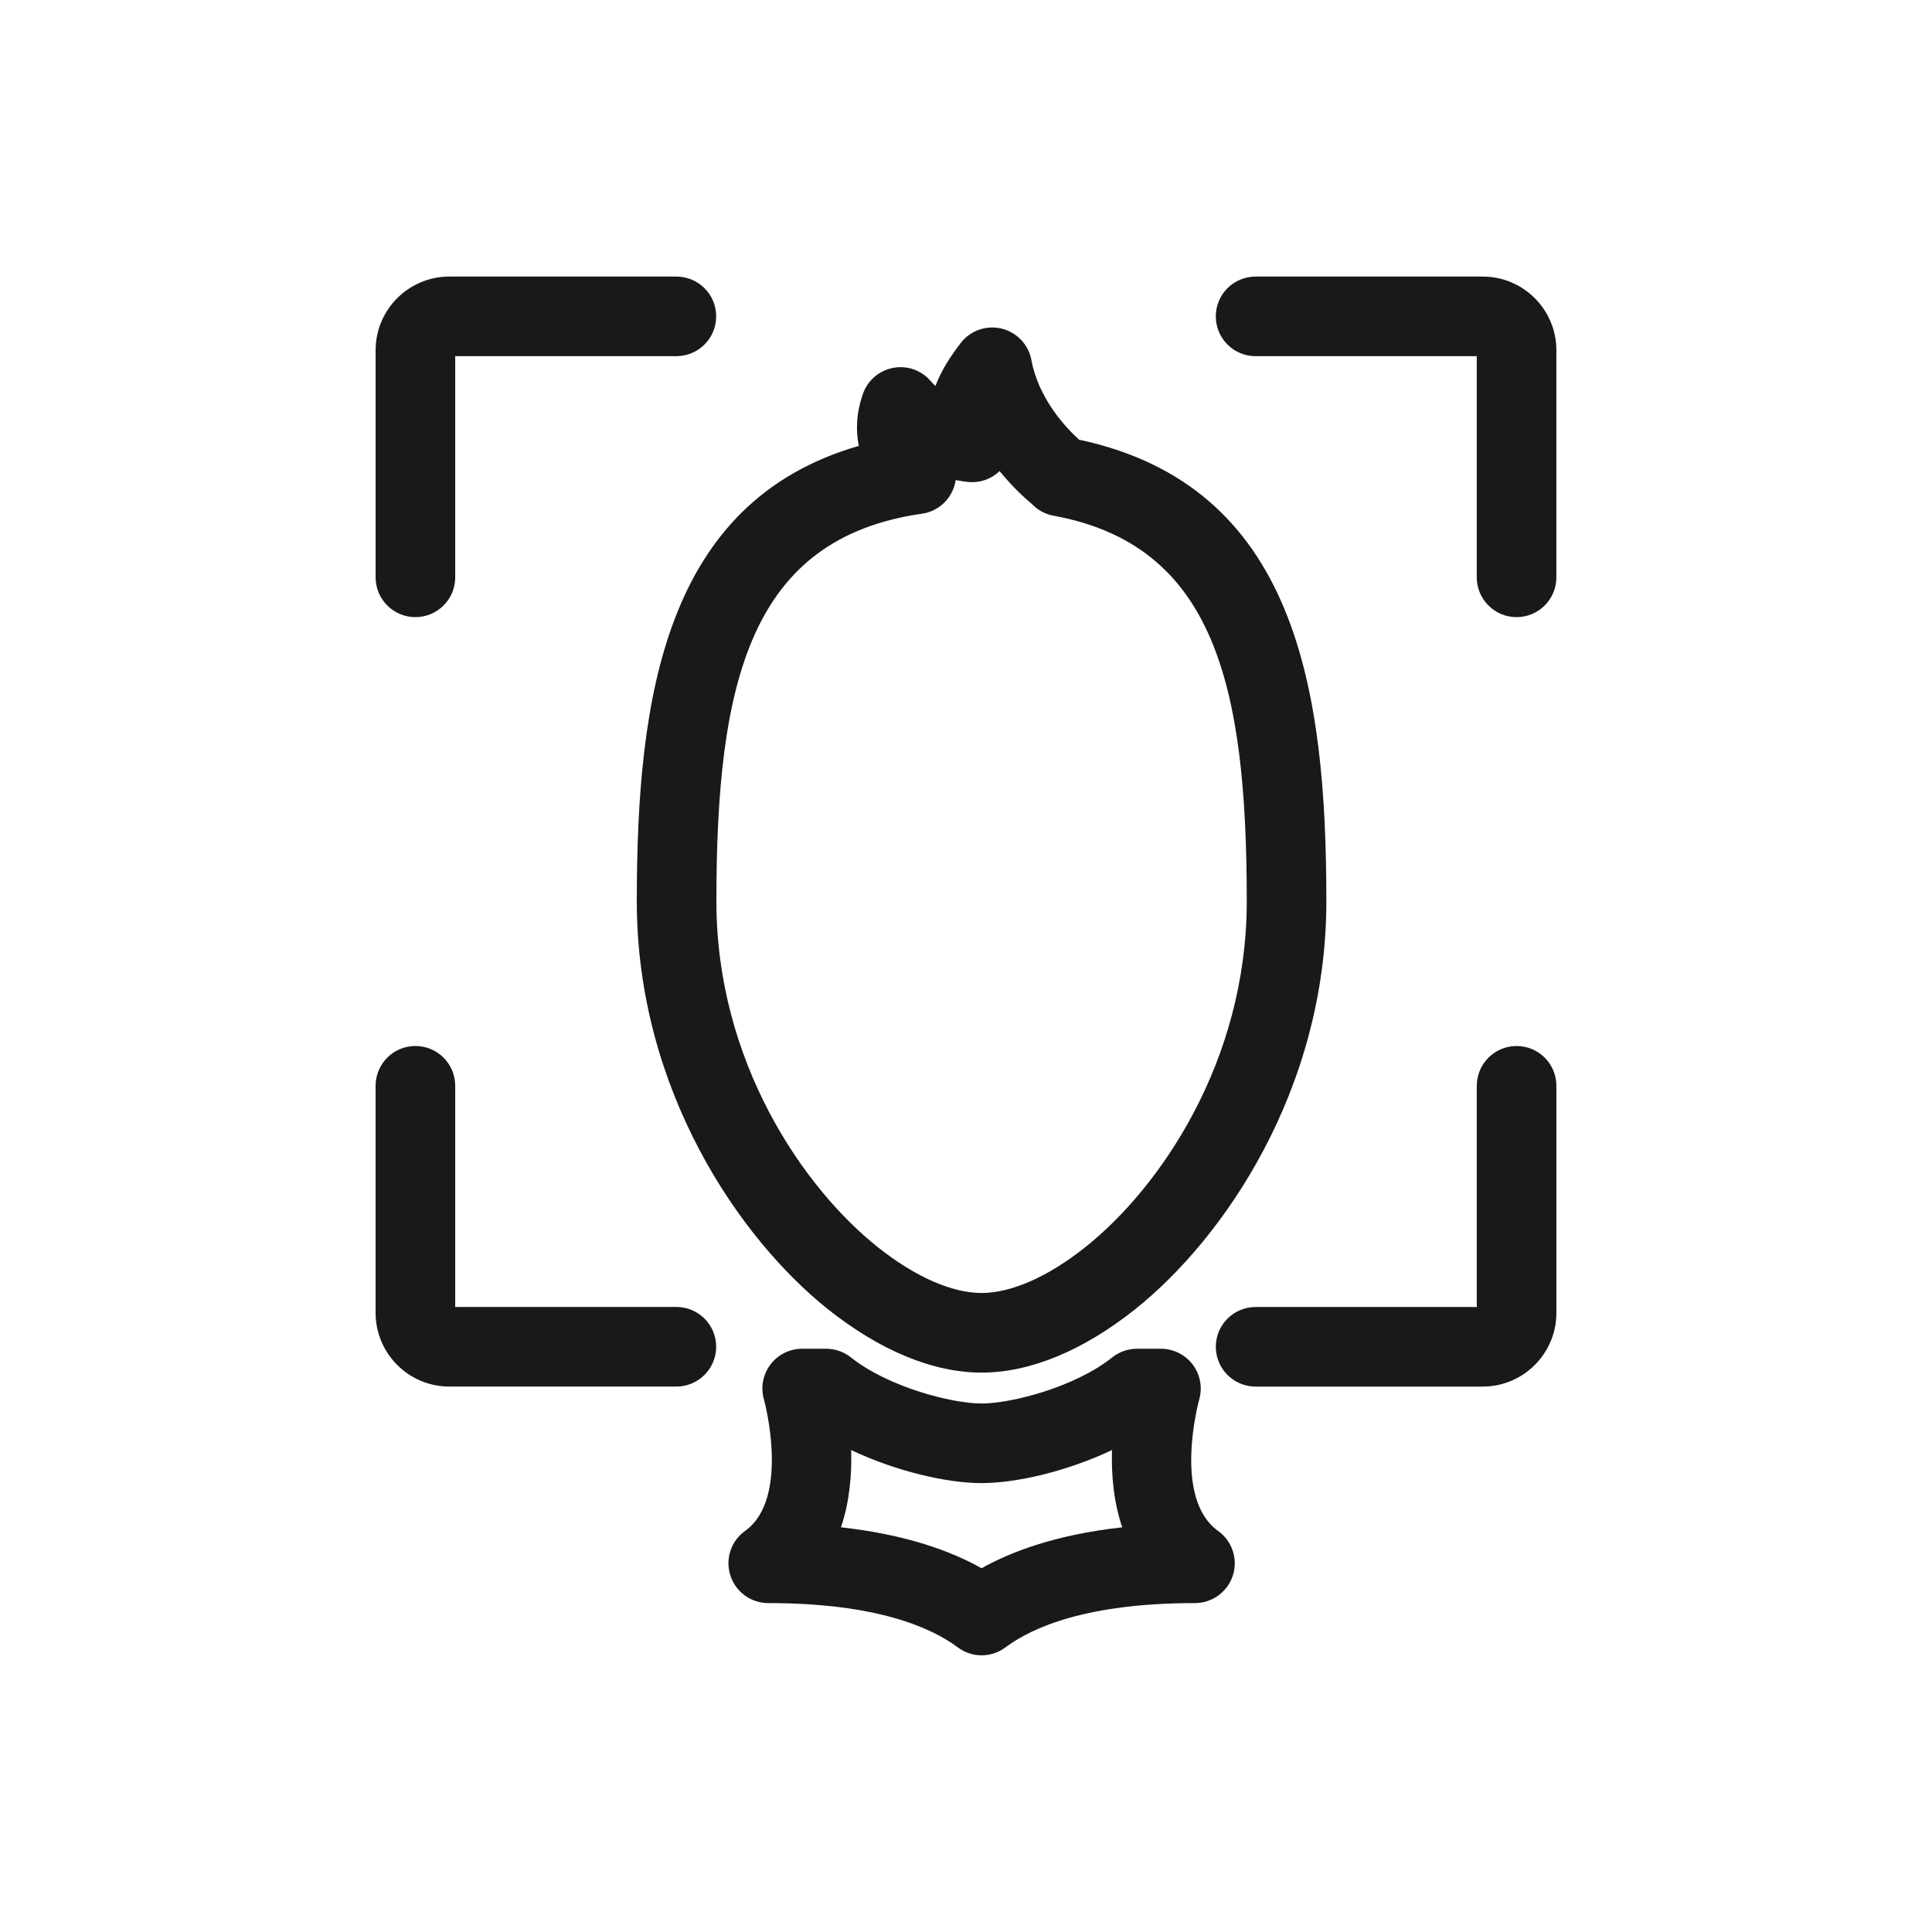
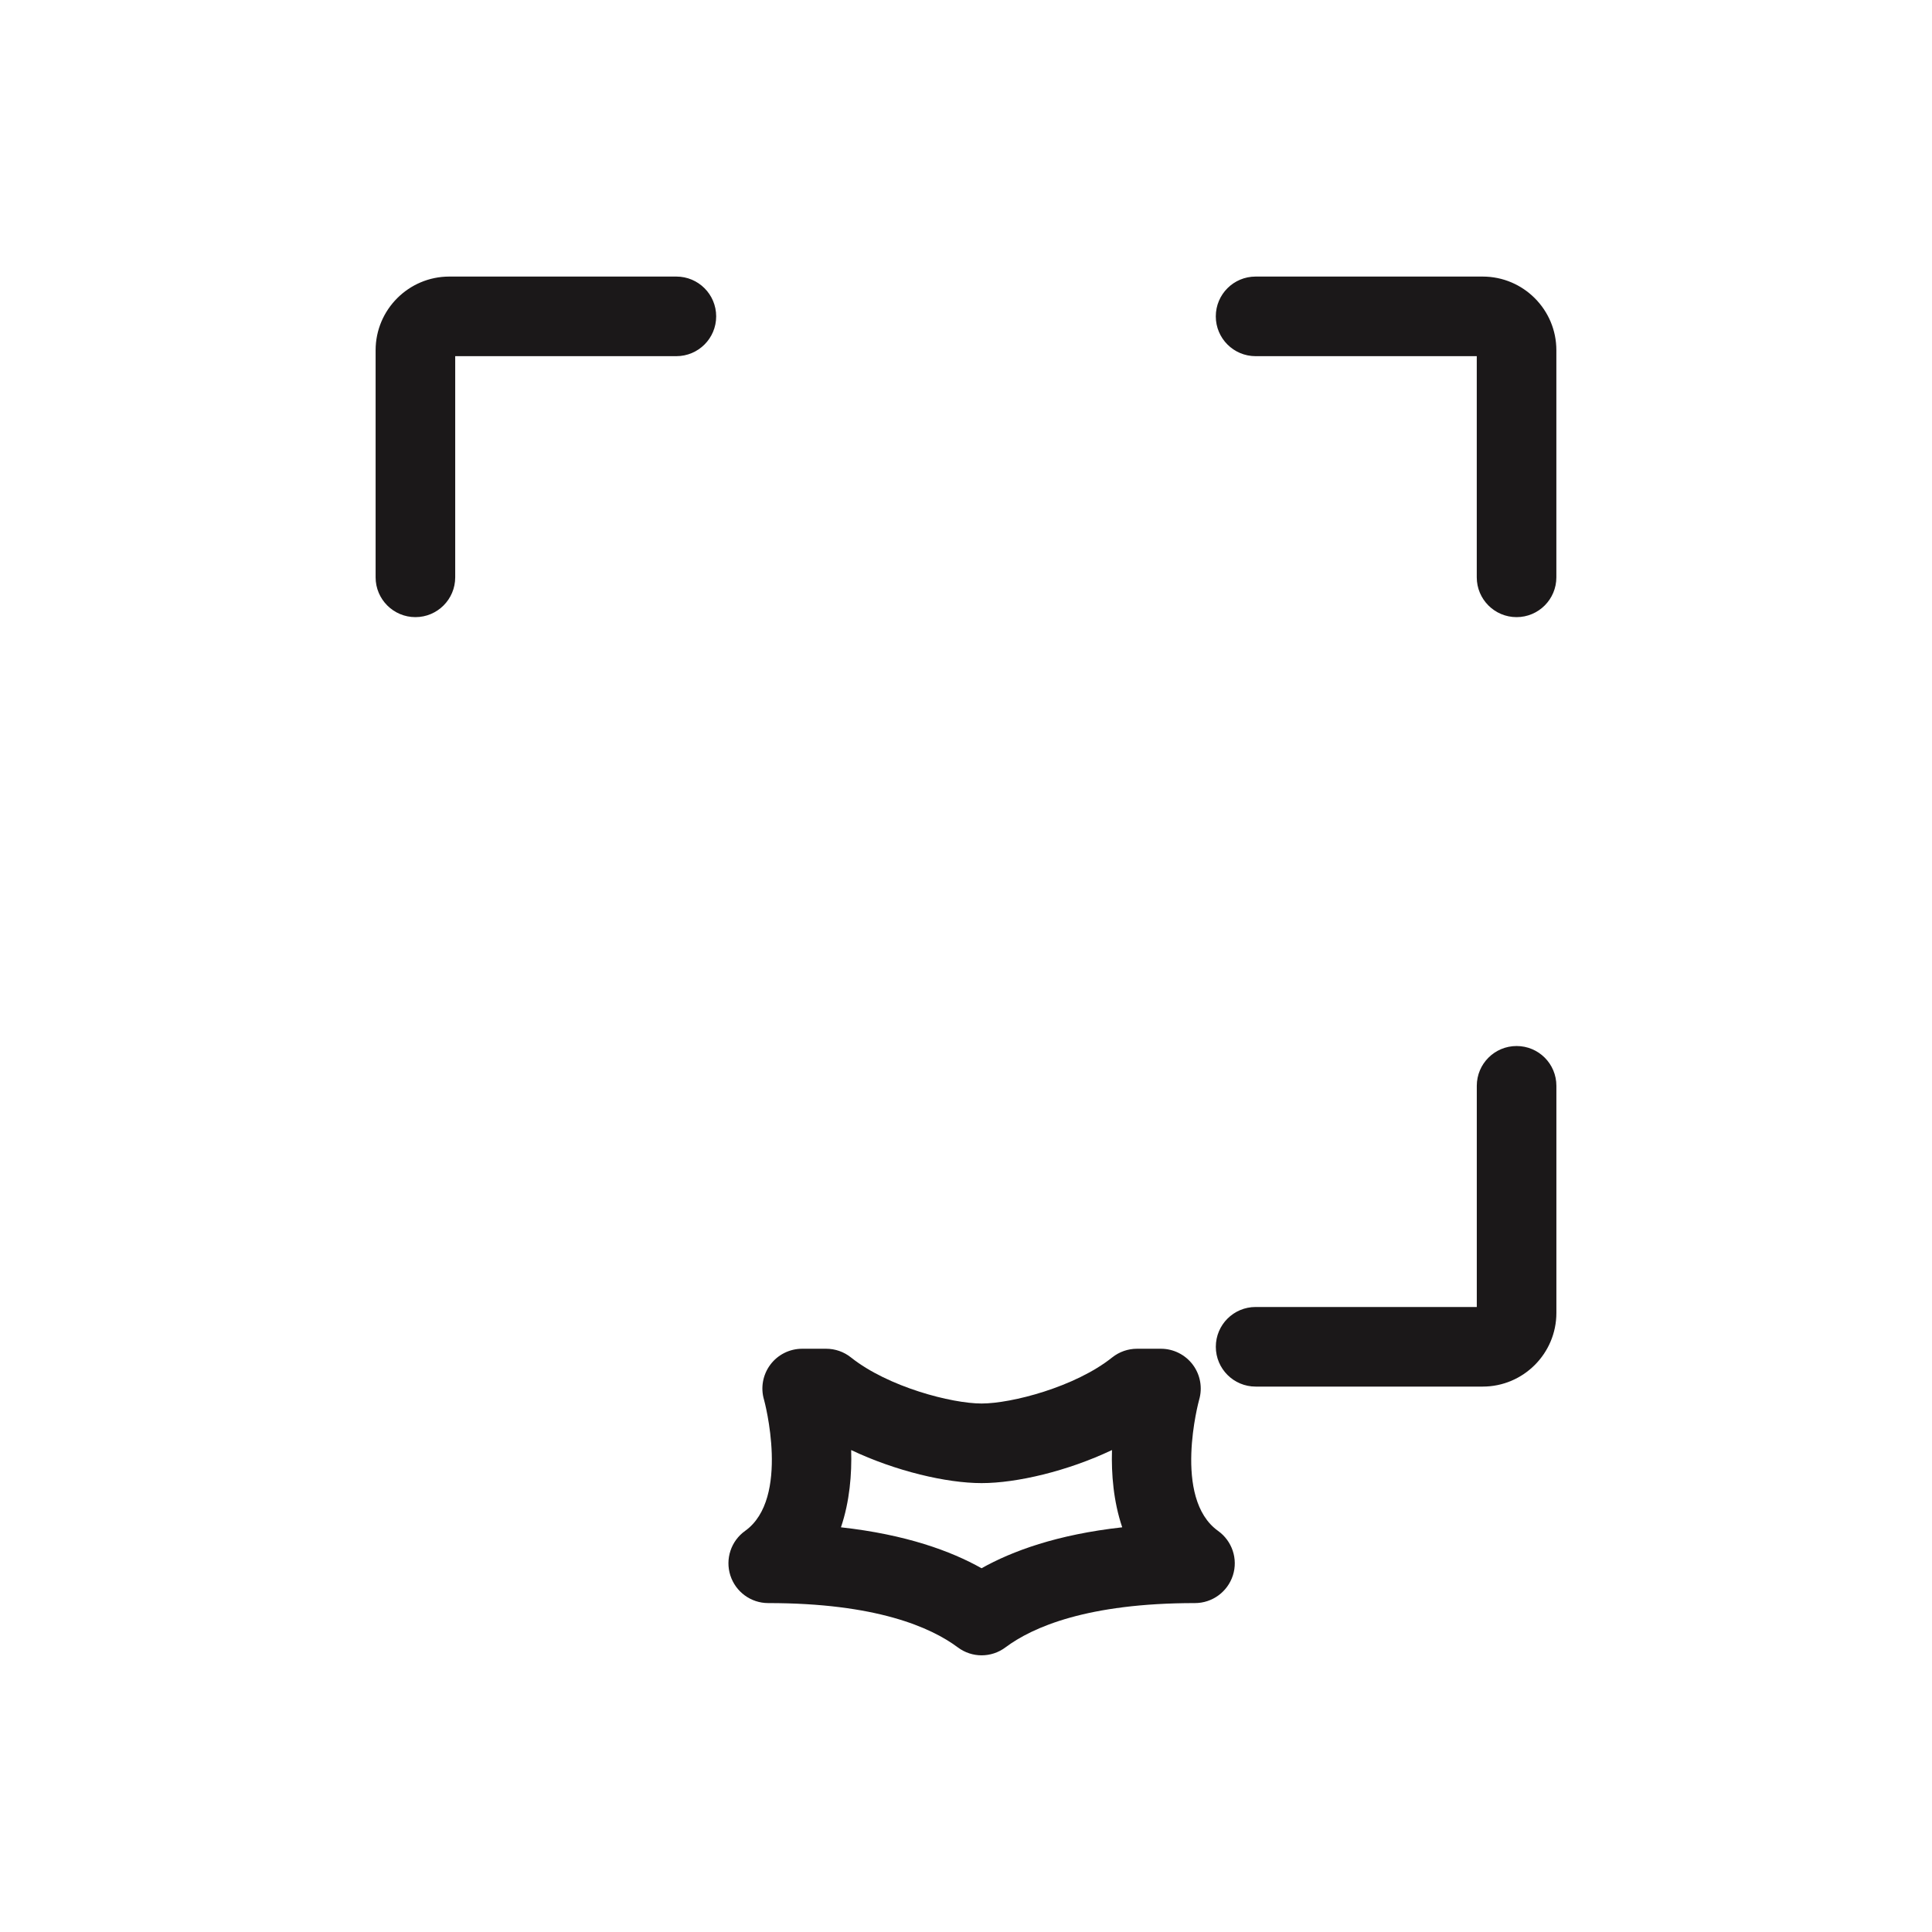
<svg xmlns="http://www.w3.org/2000/svg" version="1.1" id="Layer_1" x="0px" y="0px" width="72.818px" height="72.814px" viewBox="0 0 72.818 72.814" enable-background="new 0 0 72.818 72.814" xml:space="preserve">
  <g>
    <path fill="#1B1819" d="M45.909,57.7c-1.725-1.232-0.723-4.908-0.713-4.941c0.133-0.453,0.045-0.943-0.238-1.322   c-0.283-0.377-0.729-0.602-1.201-0.602h-0.901c-0.342,0-0.67,0.115-0.938,0.328c-1.399,1.117-3.799,1.736-4.92,1.736   c-1.123,0-3.521-0.619-4.924-1.736c-0.266-0.213-0.596-0.328-0.936-0.328h-0.904c-0.473,0-0.918,0.223-1.201,0.602   c-0.283,0.381-0.371,0.869-0.236,1.322c0.013,0.037,1,3.717-0.713,4.941c-0.531,0.379-0.756,1.057-0.557,1.678   s0.775,1.043,1.428,1.043c4.059,0,6.123,0.908,7.146,1.67c0.266,0.199,0.582,0.299,0.896,0.299c0.316,0,0.633-0.1,0.898-0.299   c1.02-0.762,3.086-1.67,7.143-1.67c0.652,0,1.23-0.422,1.43-1.043S46.439,58.079,45.909,57.7z M36.995,59.108   c-1.151-0.648-2.85-1.271-5.299-1.543c0.33-0.975,0.412-2.002,0.385-2.912c1.675,0.795,3.593,1.246,4.916,1.246   c1.322,0,3.24-0.451,4.914-1.246c-0.026,0.91,0.056,1.938,0.386,2.912C39.845,57.837,38.15,58.46,36.995,59.108z" />
-     <path fill="#1B1819" d="M24.001,33.969c0,7.108,3.88,12.725,7.201,15.374c1.963,1.562,3.965,2.391,5.795,2.391   c1.826,0,3.83-0.828,5.791-2.391c3.322-2.648,7.203-8.266,7.203-15.374c0-8.014-1.143-15.649-9.319-17.397   c-0.463-0.418-1.523-1.516-1.797-2.999c-0.107-0.583-0.55-1.048-1.123-1.188c-0.578-0.139-1.183,0.074-1.541,0.543   c-0.369,0.479-0.726,1.013-0.953,1.619c-0.062-0.053-0.115-0.11-0.168-0.171c-0.347-0.414-0.886-0.611-1.42-0.512   c-0.529,0.097-0.97,0.472-1.146,0.981c-0.26,0.747-0.268,1.405-0.154,1.96C25.066,18.916,24.001,26.254,24.001,33.969z    M34.751,19.361c0.509-0.073,0.941-0.401,1.152-0.868c0.059-0.129,0.098-0.265,0.117-0.4c0.246,0.048,0.42,0.067,0.479,0.073   c0.443,0.042,0.865-0.112,1.177-0.41c0.489,0.601,0.954,1.022,1.217,1.241c0.213,0.223,0.492,0.382,0.815,0.44   c6.064,1.114,7.283,6.387,7.283,14.532c0,6.042-3.271,10.793-6.074,13.028c-1.401,1.119-2.795,1.736-3.92,1.736   c-1.127,0-2.52-0.617-3.924-1.736c-2.801-2.234-6.072-6.986-6.072-13.028C27.001,25.64,28.298,20.29,34.751,19.361z" />
    <path fill="#1B1819" d="M15.657,23.26c0.828,0,1.5-0.671,1.5-1.5v-8.336h8.336c0.828,0,1.5-0.671,1.5-1.5s-0.672-1.5-1.5-1.5   h-8.559c-1.531,0-2.777,1.246-2.777,2.777v8.559C14.157,22.588,14.829,23.26,15.657,23.26z" />
    <path fill="#1B1819" d="M55.884,10.424h-8.56c-0.828,0-1.5,0.671-1.5,1.5s0.672,1.5,1.5,1.5h8.336v8.336c0,0.829,0.673,1.5,1.5,1.5   c0.828,0,1.5-0.671,1.5-1.5v-8.559C58.661,11.67,57.415,10.424,55.884,10.424z" />
    <path fill="#1B1819" d="M57.161,39.425c-0.828,0-1.5,0.67-1.5,1.5v8.336h-8.336c-0.828,0-1.5,0.67-1.5,1.5   c0,0.828,0.672,1.5,1.5,1.5h8.56c1.53,0,2.776-1.246,2.776-2.777v-8.559C58.661,40.094,57.99,39.425,57.161,39.425z" />
-     <path fill="#1B1819" d="M25.493,49.26h-8.336v-8.336c0-0.83-0.672-1.5-1.5-1.5s-1.5,0.67-1.5,1.5v8.559   c0,1.531,1.246,2.777,2.777,2.777h8.559c0.828,0,1.5-0.672,1.5-1.5C26.993,49.93,26.322,49.26,25.493,49.26z" />
  </g>
</svg>